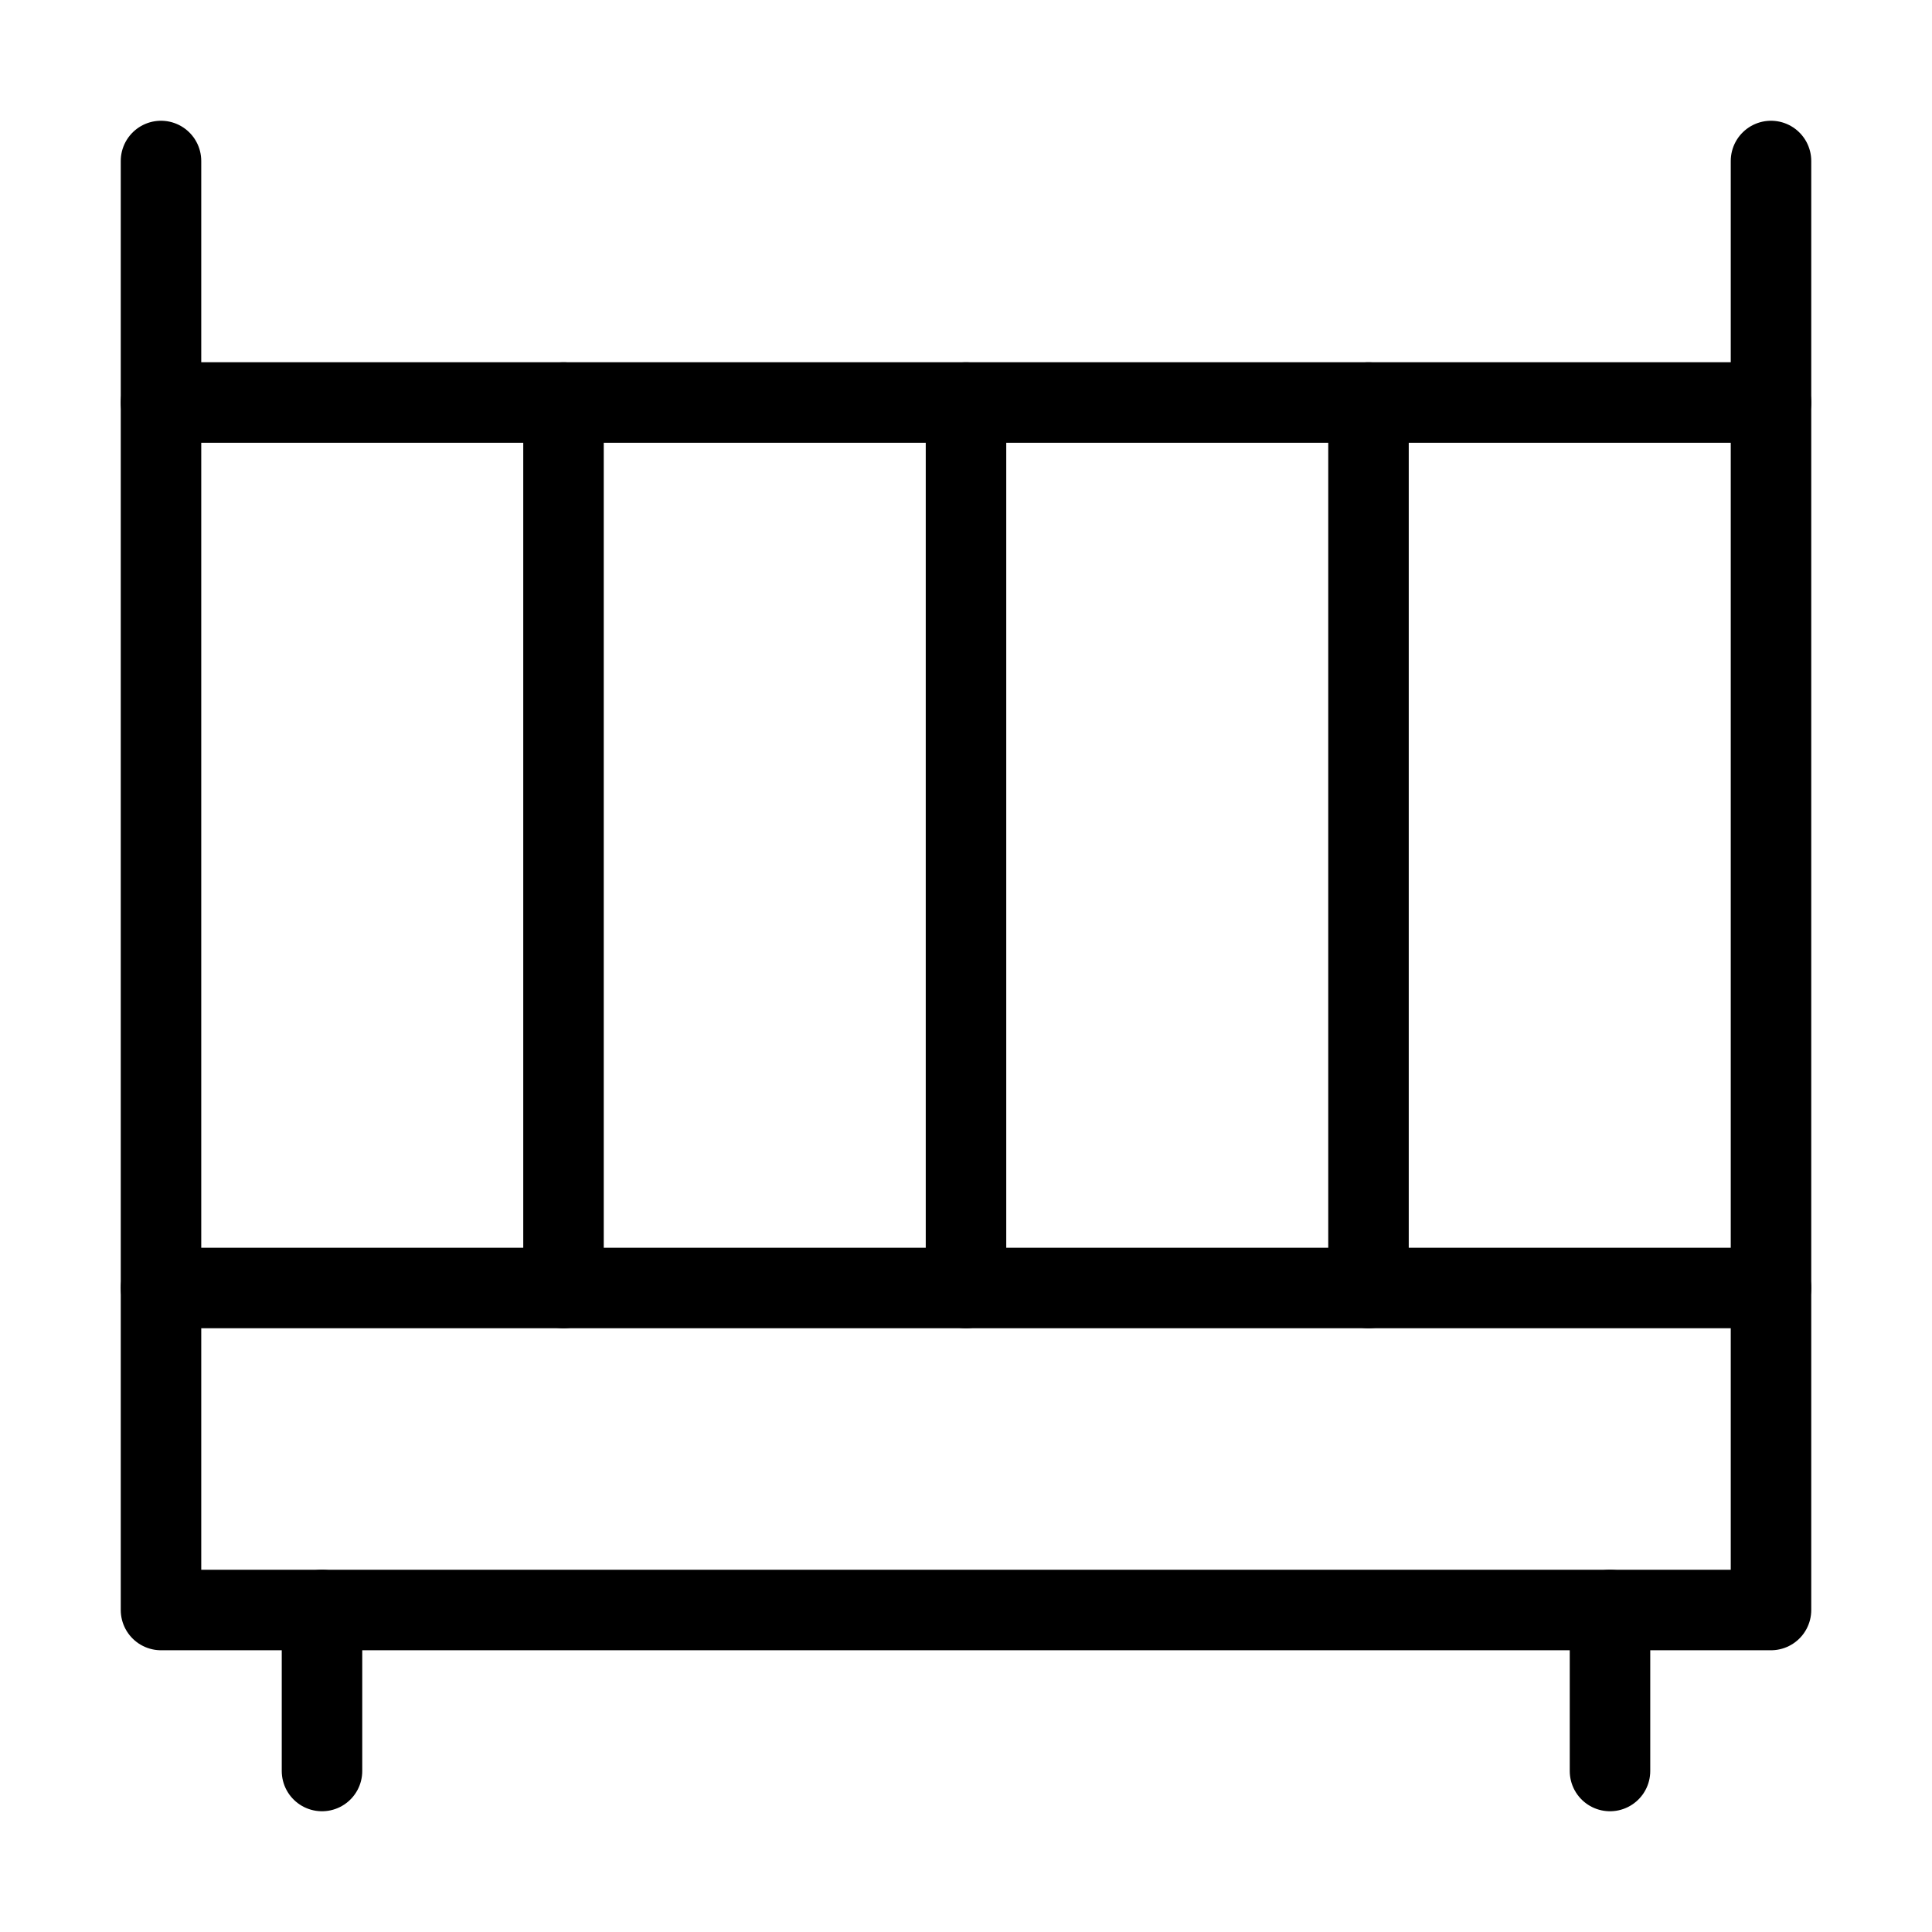
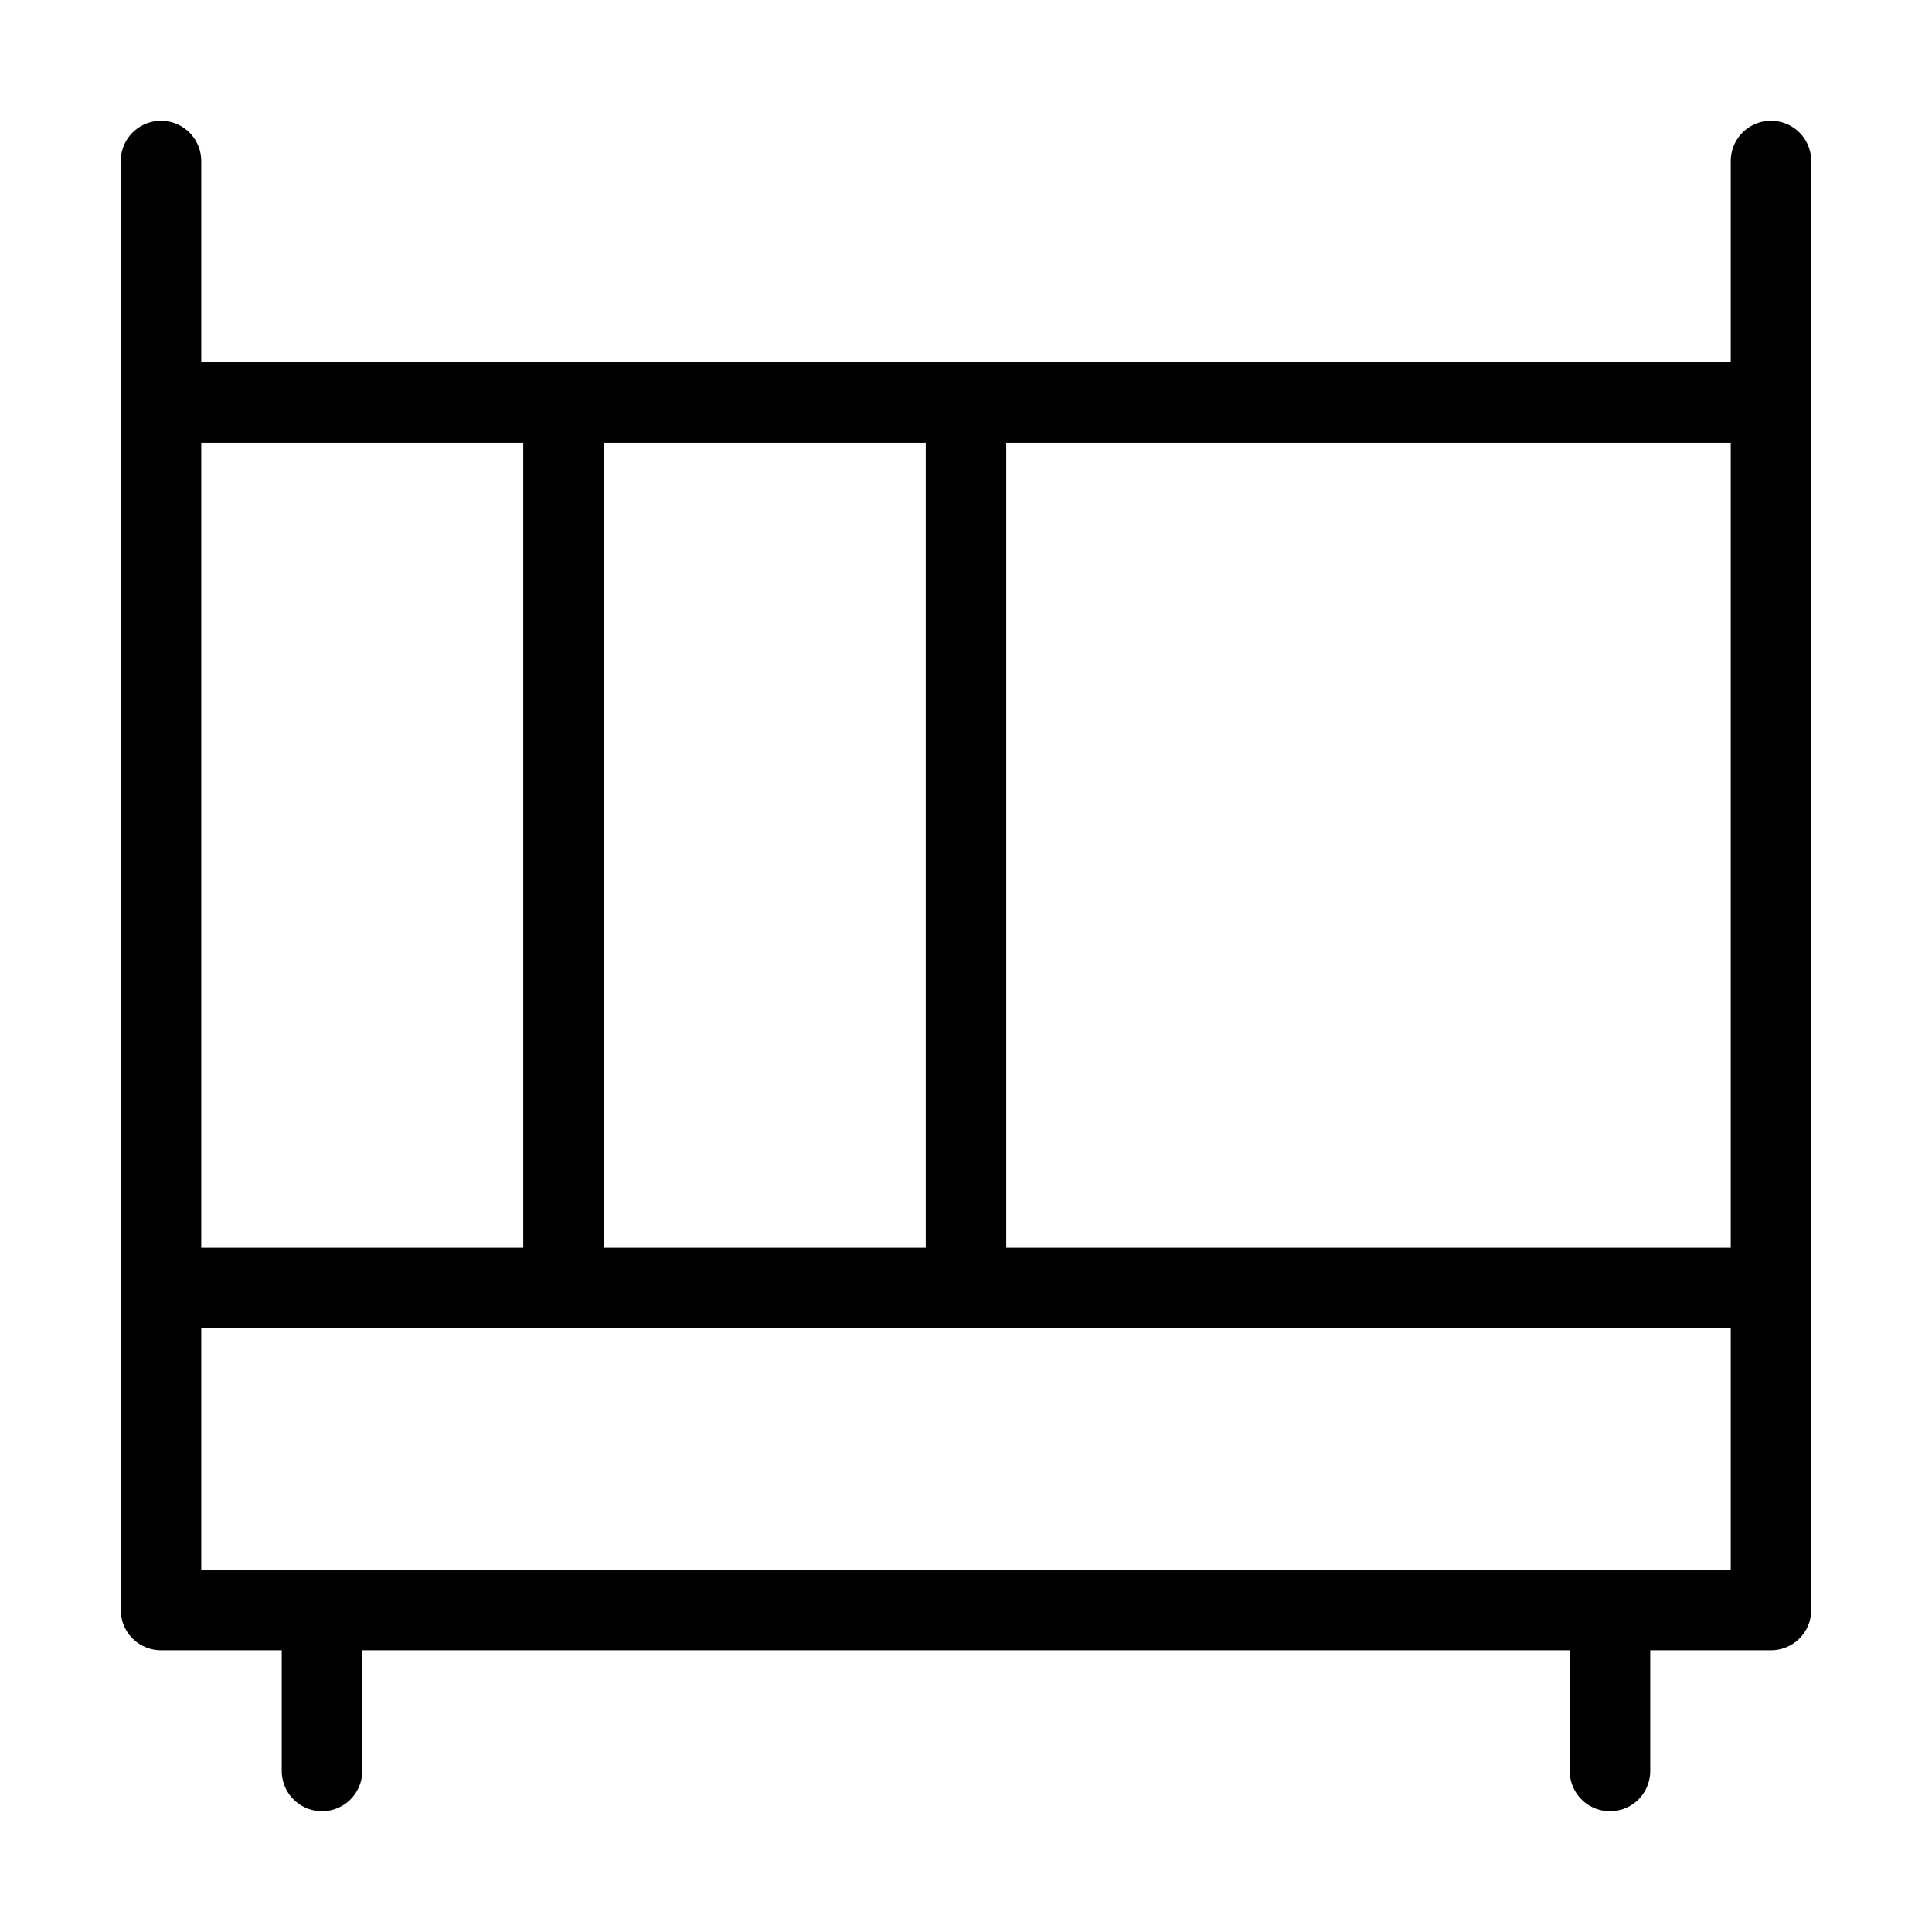
<svg xmlns="http://www.w3.org/2000/svg" viewBox="0 0 24 24" id="wpgb-icon">
  <line fill="none" stroke="currentColor" stroke-linecap="round" stroke-miterlimit="10" x1="7" y1="5" x2="7" y2="16" stroke-linejoin="round" />
  <line fill="none" stroke="currentColor" stroke-linecap="round" stroke-miterlimit="10" x1="12" y1="5" x2="12" y2="16" stroke-linejoin="round" />
  <line fill="none" stroke="currentColor" stroke-linecap="round" stroke-miterlimit="10" x1="4" y1="20" x2="4" y2="22" stroke-linejoin="round" />
  <line fill="none" stroke="currentColor" stroke-linecap="round" stroke-miterlimit="10" x1="20" y1="20" x2="20" y2="22" stroke-linejoin="round" />
-   <line fill="none" stroke="currentColor" stroke-linecap="round" stroke-miterlimit="10" x1="17" y1="5" x2="17" y2="16" stroke-linejoin="round" />
  <line fill="none" stroke="currentColor" stroke-linecap="round" stroke-miterlimit="10" x1="2" y1="16" x2="22" y2="16" stroke-linejoin="round" />
  <polyline fill="none" stroke="currentColor" stroke-linecap="round" stroke-miterlimit="10" points="2,2 2,20 22,20   22,2 " stroke-linejoin="round" />
  <line fill="none" stroke="currentColor" stroke-linecap="round" stroke-miterlimit="10" x1="2" y1="5" x2="22" y2="5" stroke-linejoin="round" />
</svg>